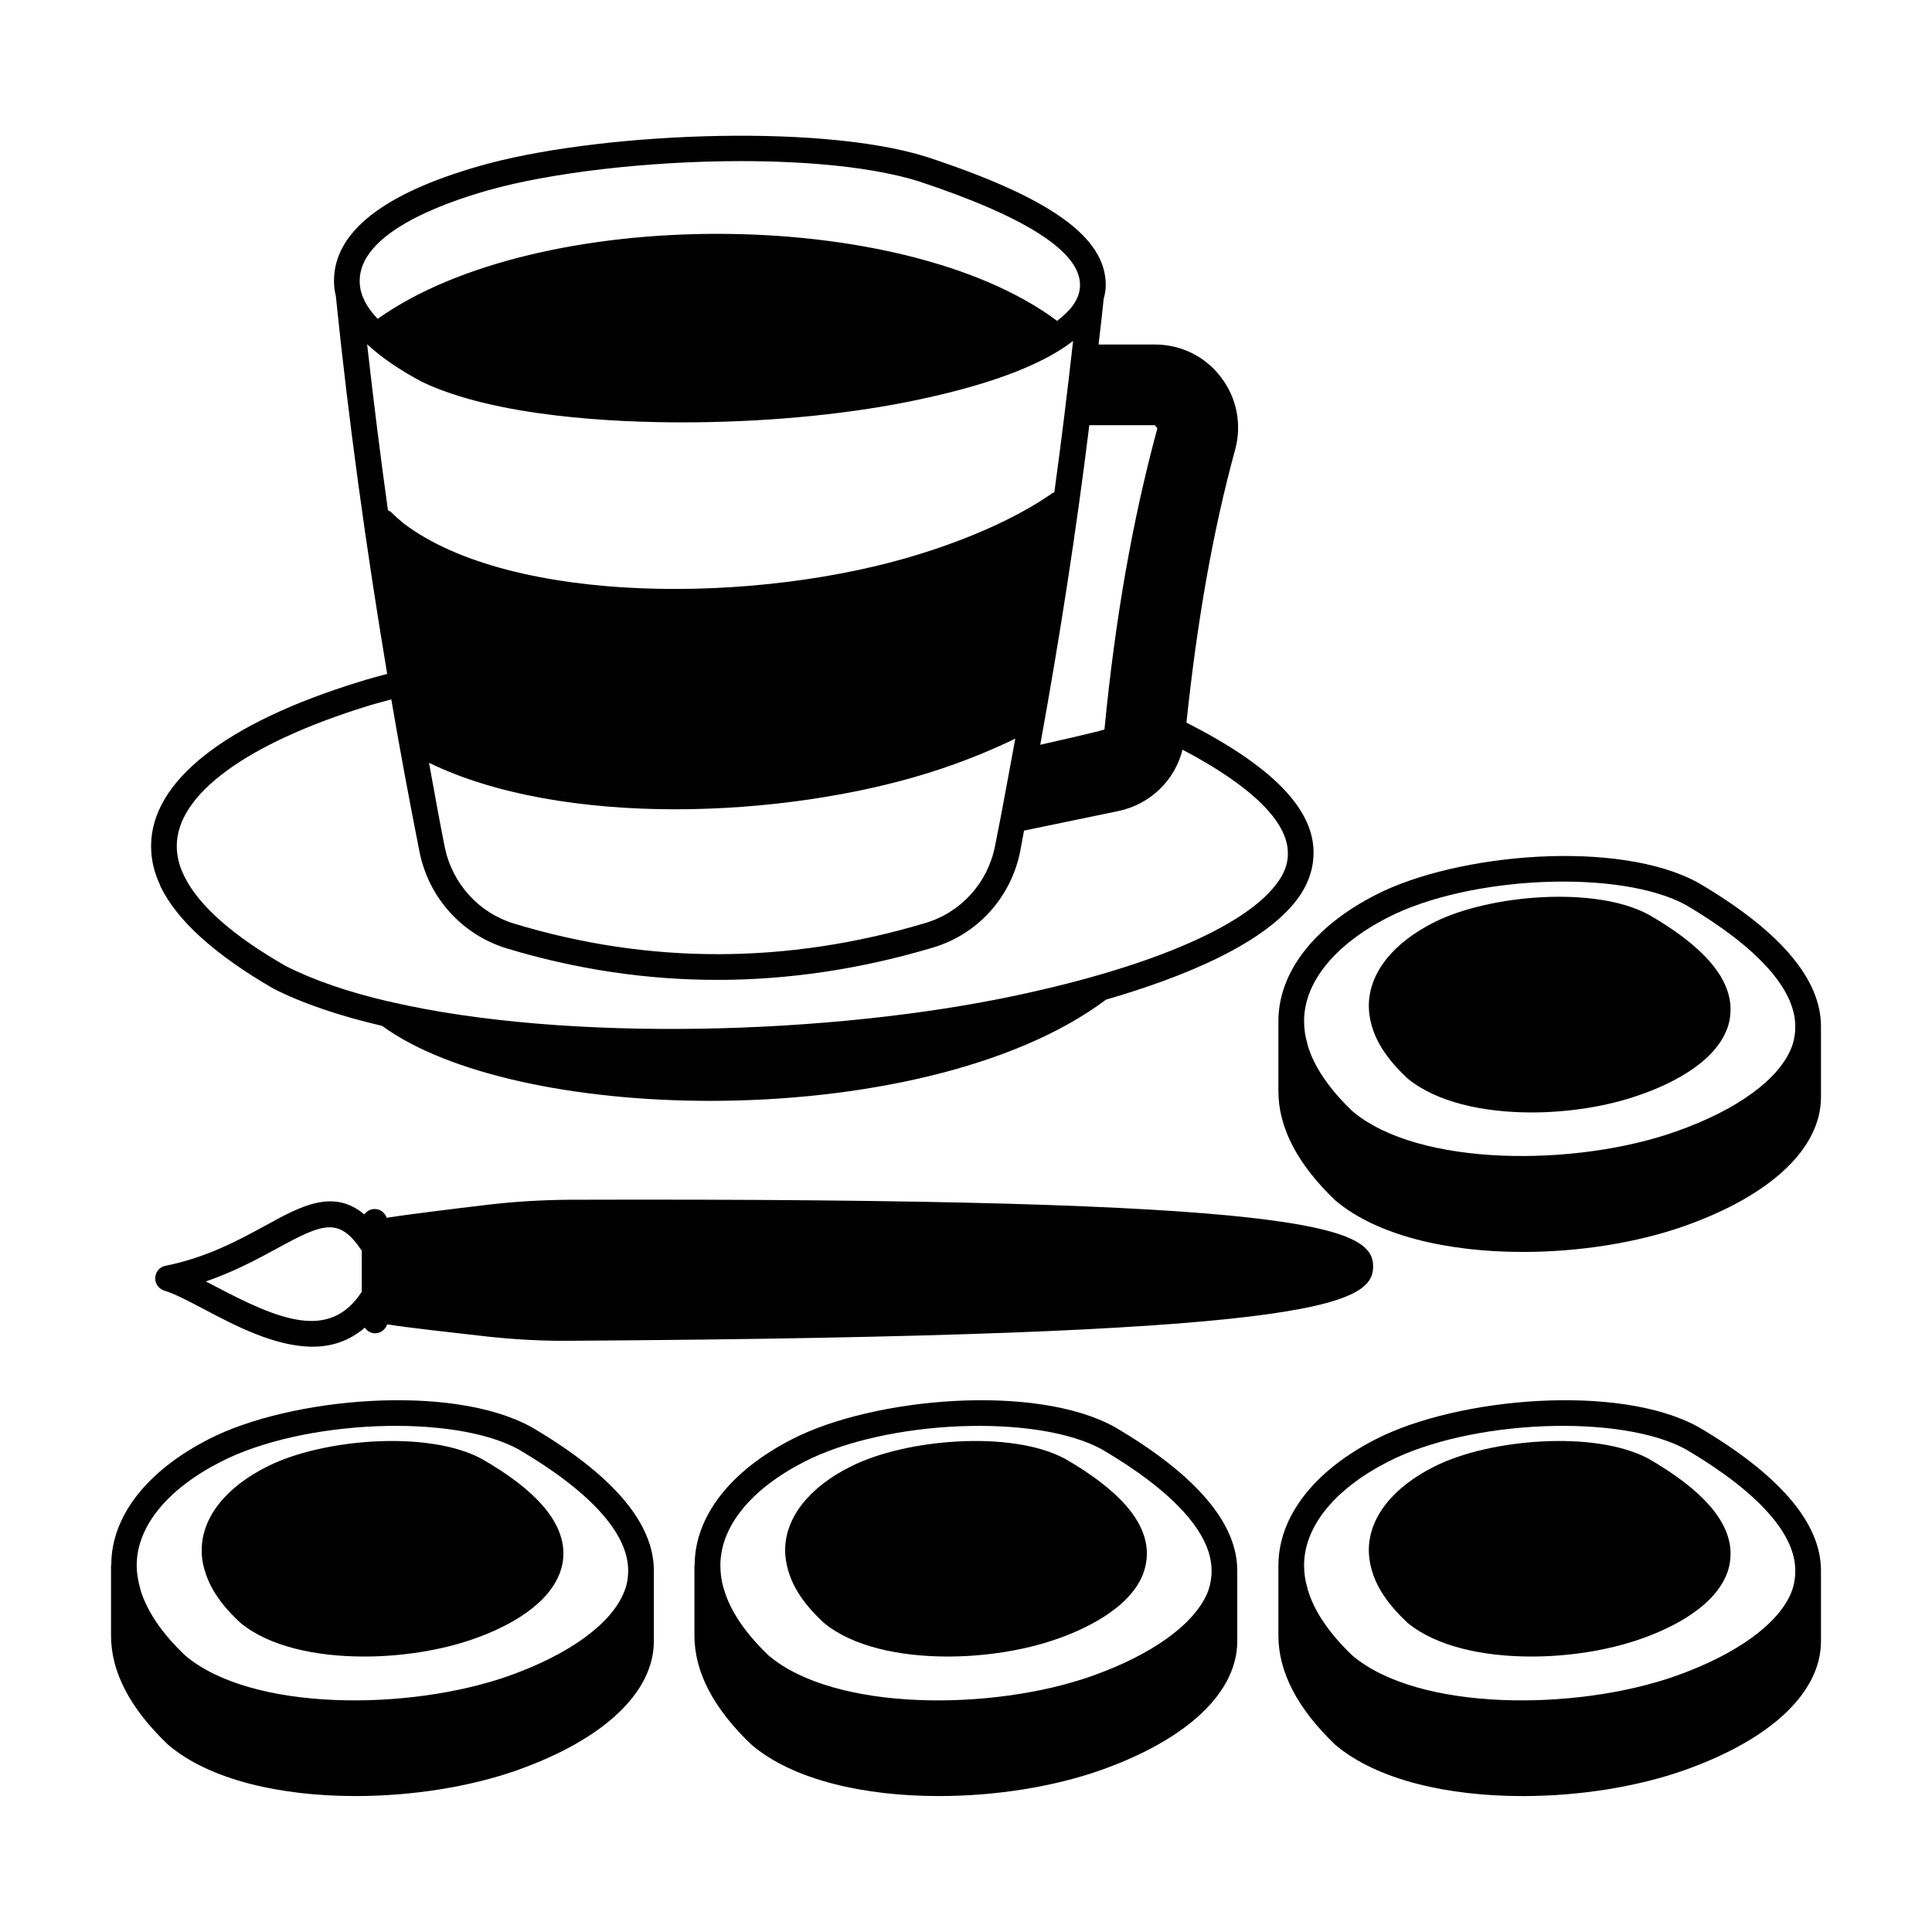
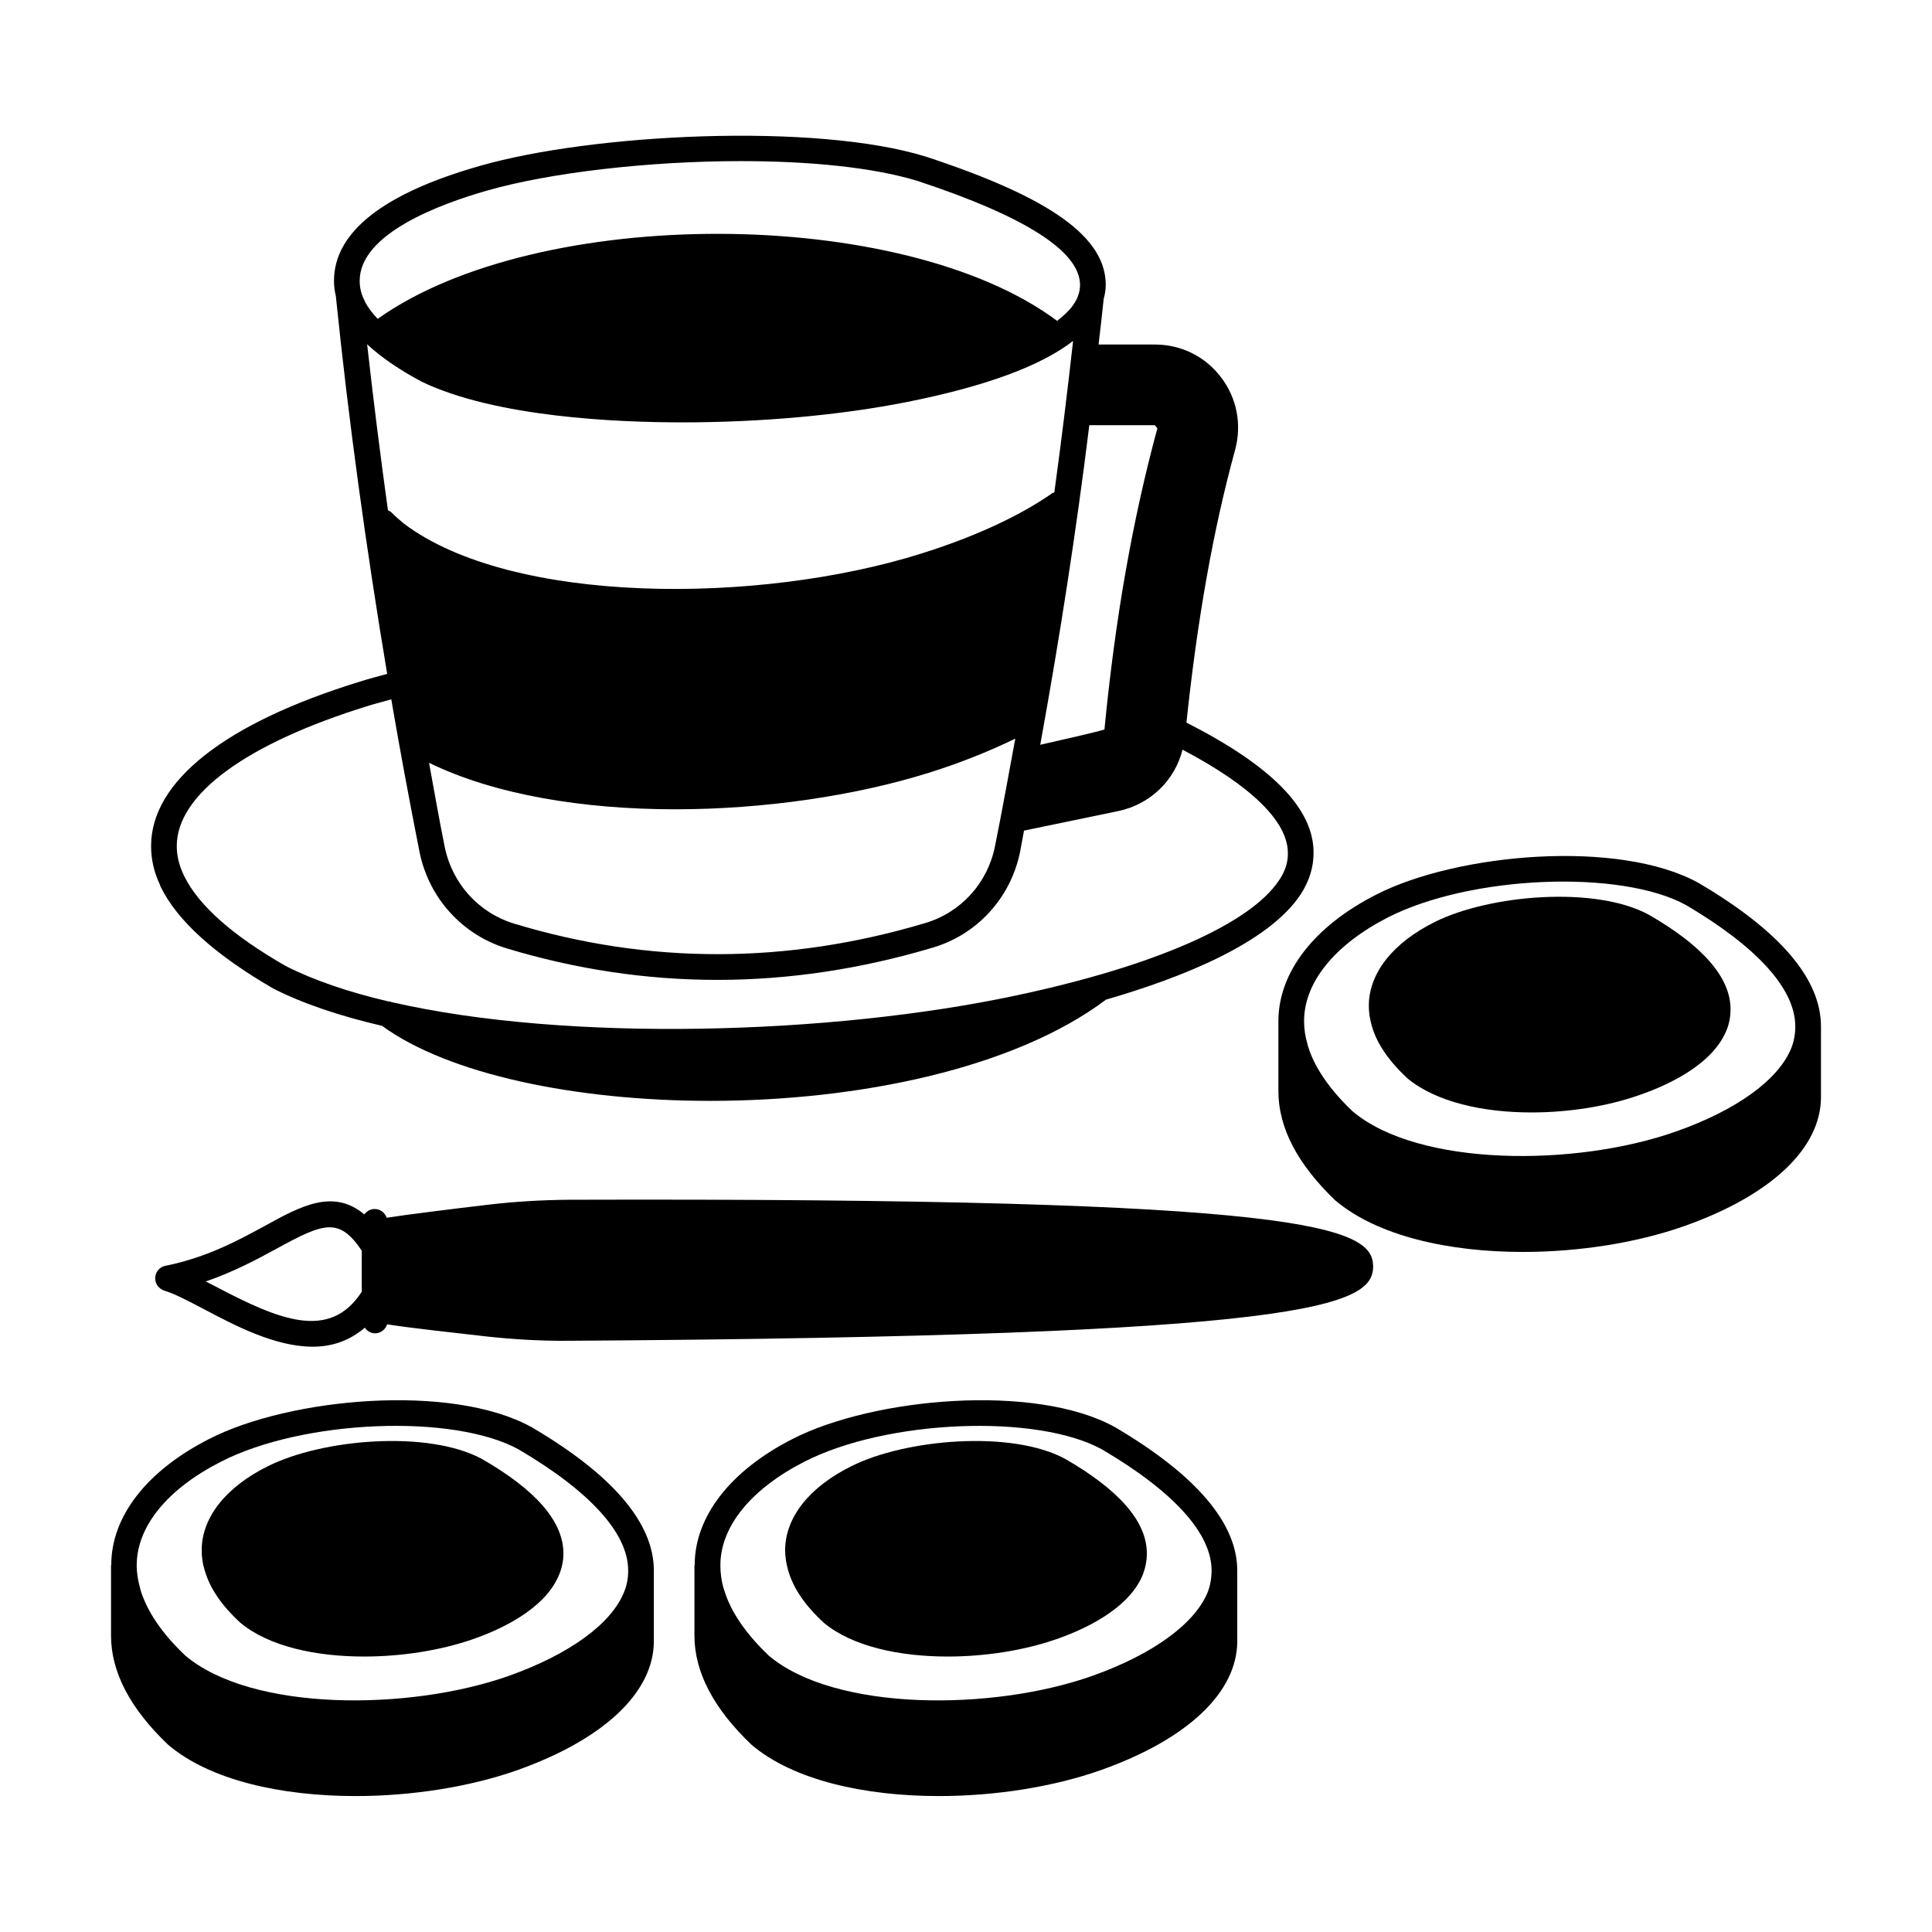
<svg xmlns="http://www.w3.org/2000/svg" fill="#000000" width="800px" height="800px" version="1.1" viewBox="144 144 512 512">
  <g>
    <path d="m458.48 335.52h-0.066c2.859-27.027 7.012-50.859 12.938-72.441 1.77-6.672 0.41-13.617-3.746-19.062-4.152-5.516-10.555-8.715-17.566-8.715h-14.91c0.477-4.016 0.953-8.102 1.363-12.117 0.34-1.227 0.543-2.449 0.543-3.676 0-12.664-14.637-23.148-47.59-33.973-29.277-9.121-88.645-6.129-118.33 2.449-25.598 7.285-38.602 17.566-38.602 30.434 0 1.293 0.137 2.656 0.477 3.949 3.402 33.359 8.035 66.855 13.617 100.22-2.449 0.68-4.902 1.293-7.215 2.043-35.676 10.961-55.352 26.414-55.352 43.574 0 3.539 0.75 6.875 2.383 10.348 0 0.137 0.066 0.273 0.137 0.41 4.356 8.988 14.367 18.043 29.887 27.027 7.898 4.016 17.703 7.285 28.801 9.871 17.633 12.867 51.402 19.879 86.941 19.879 39.148 0 80.543-8.512 104.91-26.824 20.426-5.922 43.098-15.047 51.605-27.914 2.246-3.473 3.402-7.148 3.402-10.961 0.07-11.711-11.027-23.012-33.633-34.52zm-25.801-78.84h17.359l0.68 0.816c-6.535 24.102-11.164 50.176-14.023 79.793 0 0.273-17.02 4.086-17.02 4.086 5.106-28.117 9.531-56.441 13.004-84.695zm-192.27-33.426c-0.75-1.566-1.09-3.199-1.09-4.832 0-12.461 21.105-20.289 33.699-23.898 16.613-4.766 42.824-7.828 67.332-7.828 18.043 0 35.129 1.633 46.977 5.309 28.457 9.395 42.891 18.656 42.891 27.504 0 1.84-0.613 3.676-1.906 5.445-0.953 1.363-2.449 2.723-4.152 4.086-40.914-30.566-137.59-30.773-180.07-0.543-1.363-1.43-2.519-2.926-3.269-4.356zm0.883 11.98c3.676 3.402 8.375 6.672 14.5 9.941 19.609 9.395 51.676 10.758 69.035 10.758 20.832 0 41.938-1.906 59.438-5.379 20.902-4.152 35.605-9.602 44.117-16.203-1.496 13.344-3.133 26.758-4.969 40.102-0.137 0.137-0.34 0.137-0.477 0.203-8.645 6.059-20.695 11.641-34.859 16.066-43.098 13.547-108.46 13.617-137.05-7.965-1.156-0.953-2.246-1.906-3.269-2.926-0.273-0.273-0.613-0.477-0.953-0.613-2.039-14.707-3.875-29.348-5.512-43.984zm171.77 104.51c-1.77 9.531-3.473 19.062-5.379 28.527-1.973 9.805-9.055 17.566-18.52 20.355-36.629 10.961-73.258 10.961-108.93 0.137-9.395-2.859-16.406-10.621-18.383-20.355-1.496-7.422-2.793-14.844-4.152-22.262 17.43 8.512 40.984 12.324 65.223 12.324 23.625 0 47.863-3.609 67.199-9.668 8.309-2.59 16.07-5.723 22.945-9.059zm69.922 37.512c-7.691 11.641-33.02 22.738-69.445 30.5-49.359 10.555-119.35 12.461-165.64 1.84-0.34-0.137-0.613-0.203-0.953-0.203-10.484-2.449-19.742-5.582-27.234-9.395-14.023-8.035-23.012-16-26.824-23.691-0.066-0.137-0.137-0.273-0.203-0.41-1.227-2.586-1.84-5.106-1.84-7.691 0-13.684 18.449-27.164 50.586-37.105 1.973-0.613 4.152-1.156 6.262-1.77 2.316 13.547 4.832 27.027 7.488 40.441 2.449 12.188 11.301 21.922 23.012 25.531 18.449 5.582 37.105 8.375 55.895 8.375 18.926 0 37.988-2.859 56.984-8.512 11.914-3.473 20.832-13.277 23.285-25.531 0.34-1.84 0.68-3.676 1.02-5.516l24.984-5.176c8.441-1.77 14.977-8.102 17.02-16.273 18.246 9.602 27.914 19.062 27.914 27.367 0.078 2.453-0.738 4.906-2.305 7.219z" />
    <path d="m294.54 461.95c-7.012 0.066-14.094 0.477-21.039 1.293-9.258 1.09-21.855 2.656-27.027 3.473-0.477-1.363-1.703-2.316-3.199-2.316-1.156 0-2.109 0.613-2.723 1.43-8.238-6.875-16.75-2.246-26.281 2.996-6.875 3.746-15.453 8.441-26.414 10.621-1.566 0.273-2.656 1.633-2.723 3.199-0.066 1.566 0.953 2.926 2.449 3.402 2.586 0.75 6.332 2.723 10.348 4.832 8.238 4.356 18.926 10.008 28.934 10.008 4.902 0 9.602-1.43 13.82-5.039 0.613 0.887 1.566 1.496 2.723 1.496 1.496 0 2.723-1.02 3.199-2.383 5.445 0.887 17.77 2.246 26.824 3.269 7.082 0.75 14.23 1.156 21.309 1.09 197.1-1.227 213.16-9.328 213.16-19.742-0.129-10.277-16.195-18.242-213.36-17.629zm-54.672 24.375c-8.512 13.141-21.992 7.422-38.809-1.43-0.887-0.477-1.703-0.887-2.519-1.293 7.488-2.586 13.684-5.922 18.926-8.781 12.324-6.738 16.406-8.305 22.398 0.613z" />
    <path d="m594.17 378.01c-21.105-11.711-63.996-7.898-85.445 3.062-16.477 8.375-25.871 20.562-25.938 33.43v0.137 18.52c0 9.668 5.039 19.336 15.047 28.934 11.164 9.465 30.094 13.684 49.699 13.684 15.047 0 30.363-2.449 42.891-6.875 23.012-8.168 36.152-20.629 36.152-34.176v-18.723c0.004-12.598-10.891-25.328-32.406-37.992zm25.602 38.059c0 1.906-0.34 3.879-1.02 5.582-3.336 8.441-14.5 16.543-30.57 22.195-26.484 9.395-68.285 9.465-85.785-5.379-6.195-5.922-10.211-11.848-11.848-17.496-0.066-0.137-0.066-0.273-0.066-0.34-0.613-2.043-0.887-4.016-0.887-6.059 0-10.211 8.102-20.219 22.195-27.438 21.855-11.164 61.75-12.801 79.043-3.269 18.926 11.164 28.934 22.262 28.934 32.137z" />
    <path d="m602.61 411.44c0 1.973-0.34 3.879-1.09 5.652-3.812 9.328-16.203 14.773-23.215 17.156-8.305 2.926-18.52 4.562-28.457 4.562-12.801 0-25.191-2.723-32.816-8.988-4.969-4.629-8.168-9.258-9.465-13.891-0.066-0.066-0.066-0.137-0.066-0.203-0.477-1.703-0.75-3.402-0.75-5.176 0-8.645 6.398-16.75 17.566-22.262 14.434-7.148 42.348-9.602 56.578-1.906 14.359 8.238 21.715 16.68 21.715 25.055z" />
-     <path d="m594.17 522.21c-21.105-11.711-63.996-7.828-85.445 3.133-16.477 8.375-25.871 20.562-25.938 33.43v18.656c0 9.668 5.039 19.336 15.047 28.934 11.164 9.465 30.094 13.617 49.699 13.617 15.047 0 30.363-2.449 42.891-6.875 23.012-8.168 36.152-20.629 36.152-34.176v-18.586-0.137c0.004-12.535-10.891-25.332-32.406-37.996zm25.602 38.059v0.066c0 1.906-0.34 3.812-1.02 5.582-3.336 8.375-14.5 16.477-30.57 22.195-26.484 9.395-68.285 9.465-85.785-5.379-6.195-5.922-10.211-11.848-11.848-17.566-0.066-0.137-0.066-0.203-0.066-0.34-0.613-1.973-0.887-3.949-0.887-5.992 0-10.281 8.102-20.219 22.195-27.438 21.855-11.234 61.75-12.801 79.043-3.269 18.926 11.164 28.934 22.262 28.934 32.066l0.004 0.074z" />
-     <path d="m602.61 555.7c0 1.973-0.34 3.879-1.09 5.652-3.812 9.328-16.203 14.773-23.215 17.156-8.305 2.859-18.52 4.492-28.457 4.492-12.801 0-25.191-2.656-32.816-8.918-4.969-4.629-8.168-9.258-9.465-13.891-0.066-0.066-0.066-0.137-0.066-0.203-0.477-1.703-0.75-3.402-0.75-5.176 0-8.645 6.398-16.75 17.566-22.262 14.434-7.215 42.348-9.602 56.578-1.973 14.359 8.305 21.715 16.68 21.715 25.121z" />
    <path d="m439.48 522.21c-21.105-11.711-64.066-7.828-85.445 3.133-16.477 8.375-25.938 20.562-25.938 33.43l-0.066 0.066v18.586c0 9.668 5.039 19.336 15.113 28.934 11.098 9.465 30.094 13.617 49.699 13.617 14.977 0 30.363-2.449 42.891-6.875 23.012-8.168 36.152-20.629 36.152-34.176v-18.656-0.066c0.004-12.531-10.891-25.328-32.406-37.992zm25.602 38.059c0 1.906-0.34 3.879-1.02 5.652-3.402 8.375-14.5 16.477-30.57 22.195-26.484 9.395-68.285 9.465-85.785-5.379-6.195-5.922-10.211-11.848-11.848-17.566-0.066-0.066-0.066-0.203-0.137-0.34-0.543-1.973-0.816-3.949-0.816-5.992 0-10.281 8.102-20.219 22.195-27.438 21.855-11.234 61.75-12.801 78.977-3.269 18.996 11.164 29.004 22.262 29.004 32.066v0.07z" />
    <path d="m447.93 555.7c0 1.973-0.41 3.879-1.09 5.652-3.812 9.328-16.203 14.773-23.215 17.156-8.305 2.859-18.52 4.492-28.457 4.492-12.801 0-25.258-2.656-32.816-8.918-5.039-4.629-8.168-9.258-9.465-13.891-0.066-0.066-0.066-0.137-0.066-0.203-0.477-1.703-0.75-3.402-0.75-5.176 0-8.645 6.398-16.75 17.566-22.262 14.434-7.215 42.348-9.602 56.578-1.973 14.43 8.305 21.715 16.68 21.715 25.121z" />
    <path d="m284.87 522.21c-21.172-11.711-64.066-7.828-85.445 3.133-16.477 8.375-25.938 20.492-25.938 33.359 0 0.066-0.066 0.066-0.066 0.137v18.586c0 9.668 5.039 19.336 15.113 28.934 11.098 9.465 30.094 13.617 49.699 13.617 14.977 0 30.363-2.449 42.891-6.875 22.945-8.168 36.152-20.629 36.152-34.176v-18.586-0.137c0-12.531-10.824-25.328-32.406-37.992zm25.598 38.059v0.066c0 1.906-0.34 3.812-1.09 5.582-3.336 8.375-14.434 16.477-30.5 22.195-26.551 9.395-68.285 9.465-85.785-5.379-6.262-5.922-10.211-11.848-11.914-17.566 0-0.137 0-0.203-0.066-0.34-0.543-1.973-0.887-3.949-0.887-5.992 0-10.281 8.102-20.219 22.262-27.438 21.855-11.234 61.75-12.801 78.977-3.269 18.996 11.164 29.004 22.262 29.004 32.066v0.074z" />
    <path d="m293.31 555.7c0 1.973-0.41 3.879-1.156 5.652-3.812 9.328-16.137 14.773-23.148 17.156-8.305 2.859-18.52 4.492-28.527 4.492-12.73 0-25.191-2.656-32.746-8.918-5.039-4.629-8.168-9.258-9.465-13.891-0.066-0.066-0.066-0.137-0.066-0.203-0.543-1.703-0.75-3.402-0.75-5.176 0-8.645 6.398-16.75 17.566-22.262 14.434-7.215 42.277-9.602 56.578-1.973 14.5 8.305 21.715 16.68 21.715 25.121z" />
  </g>
</svg>